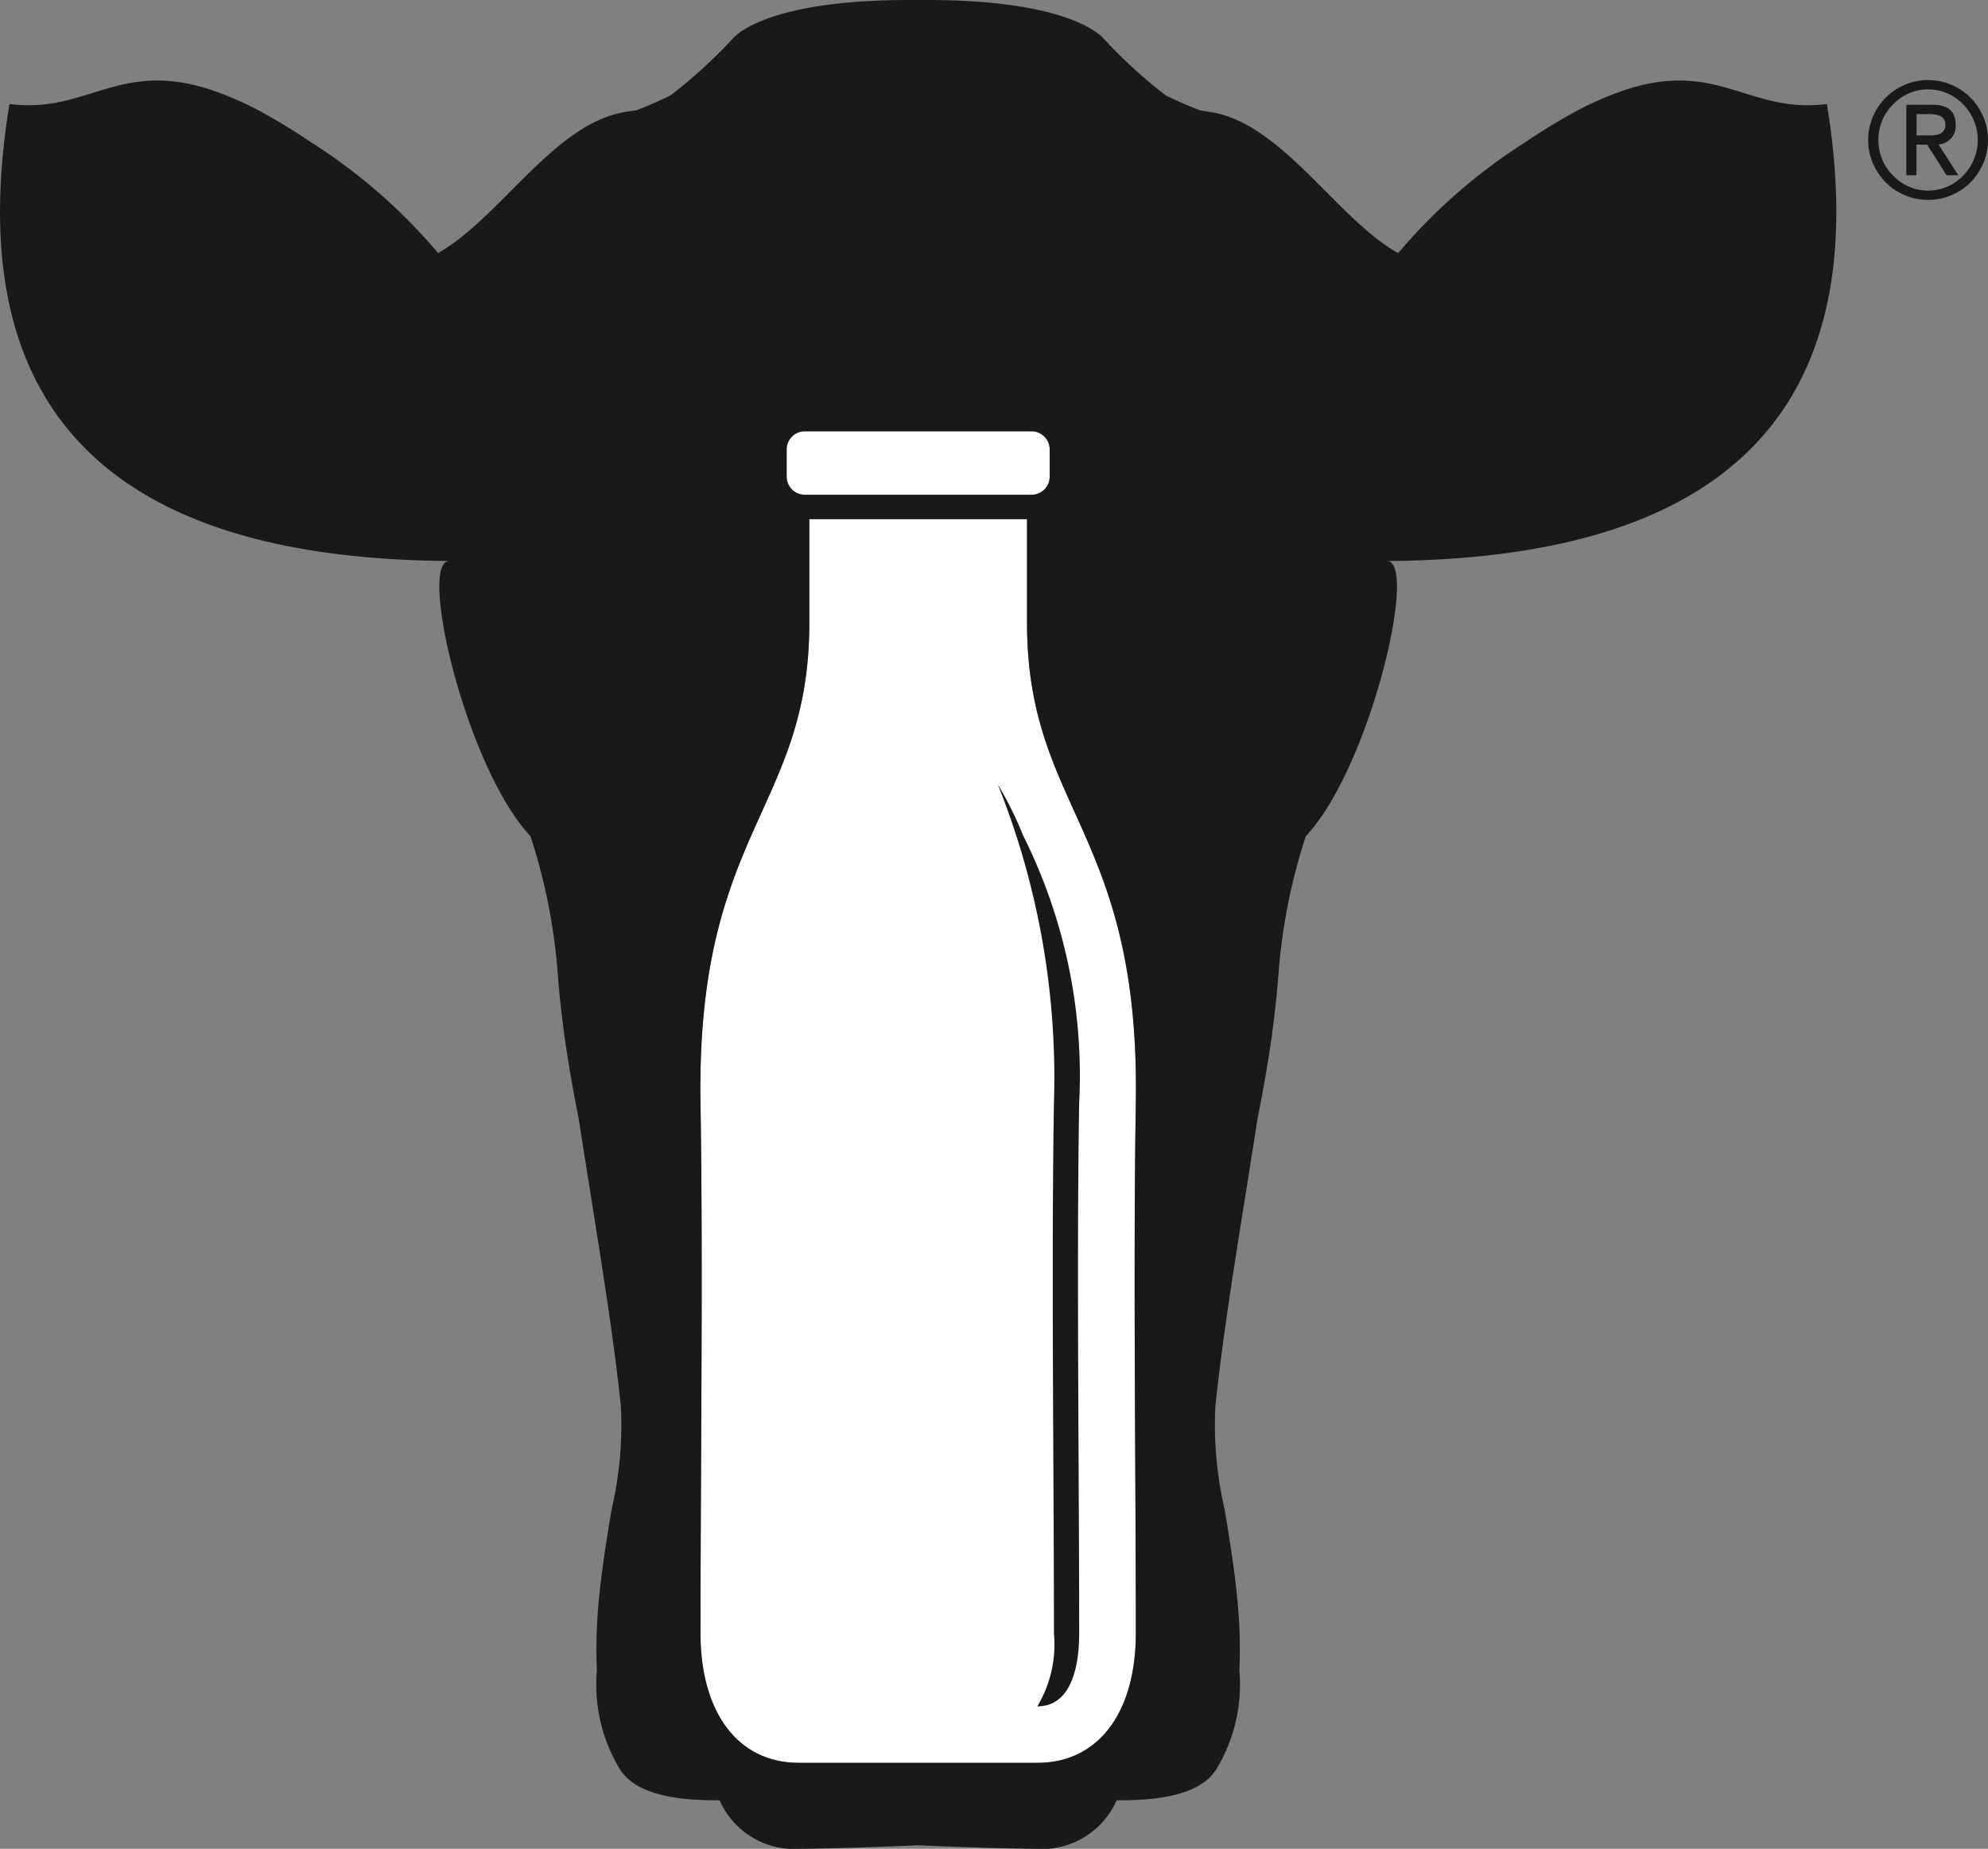
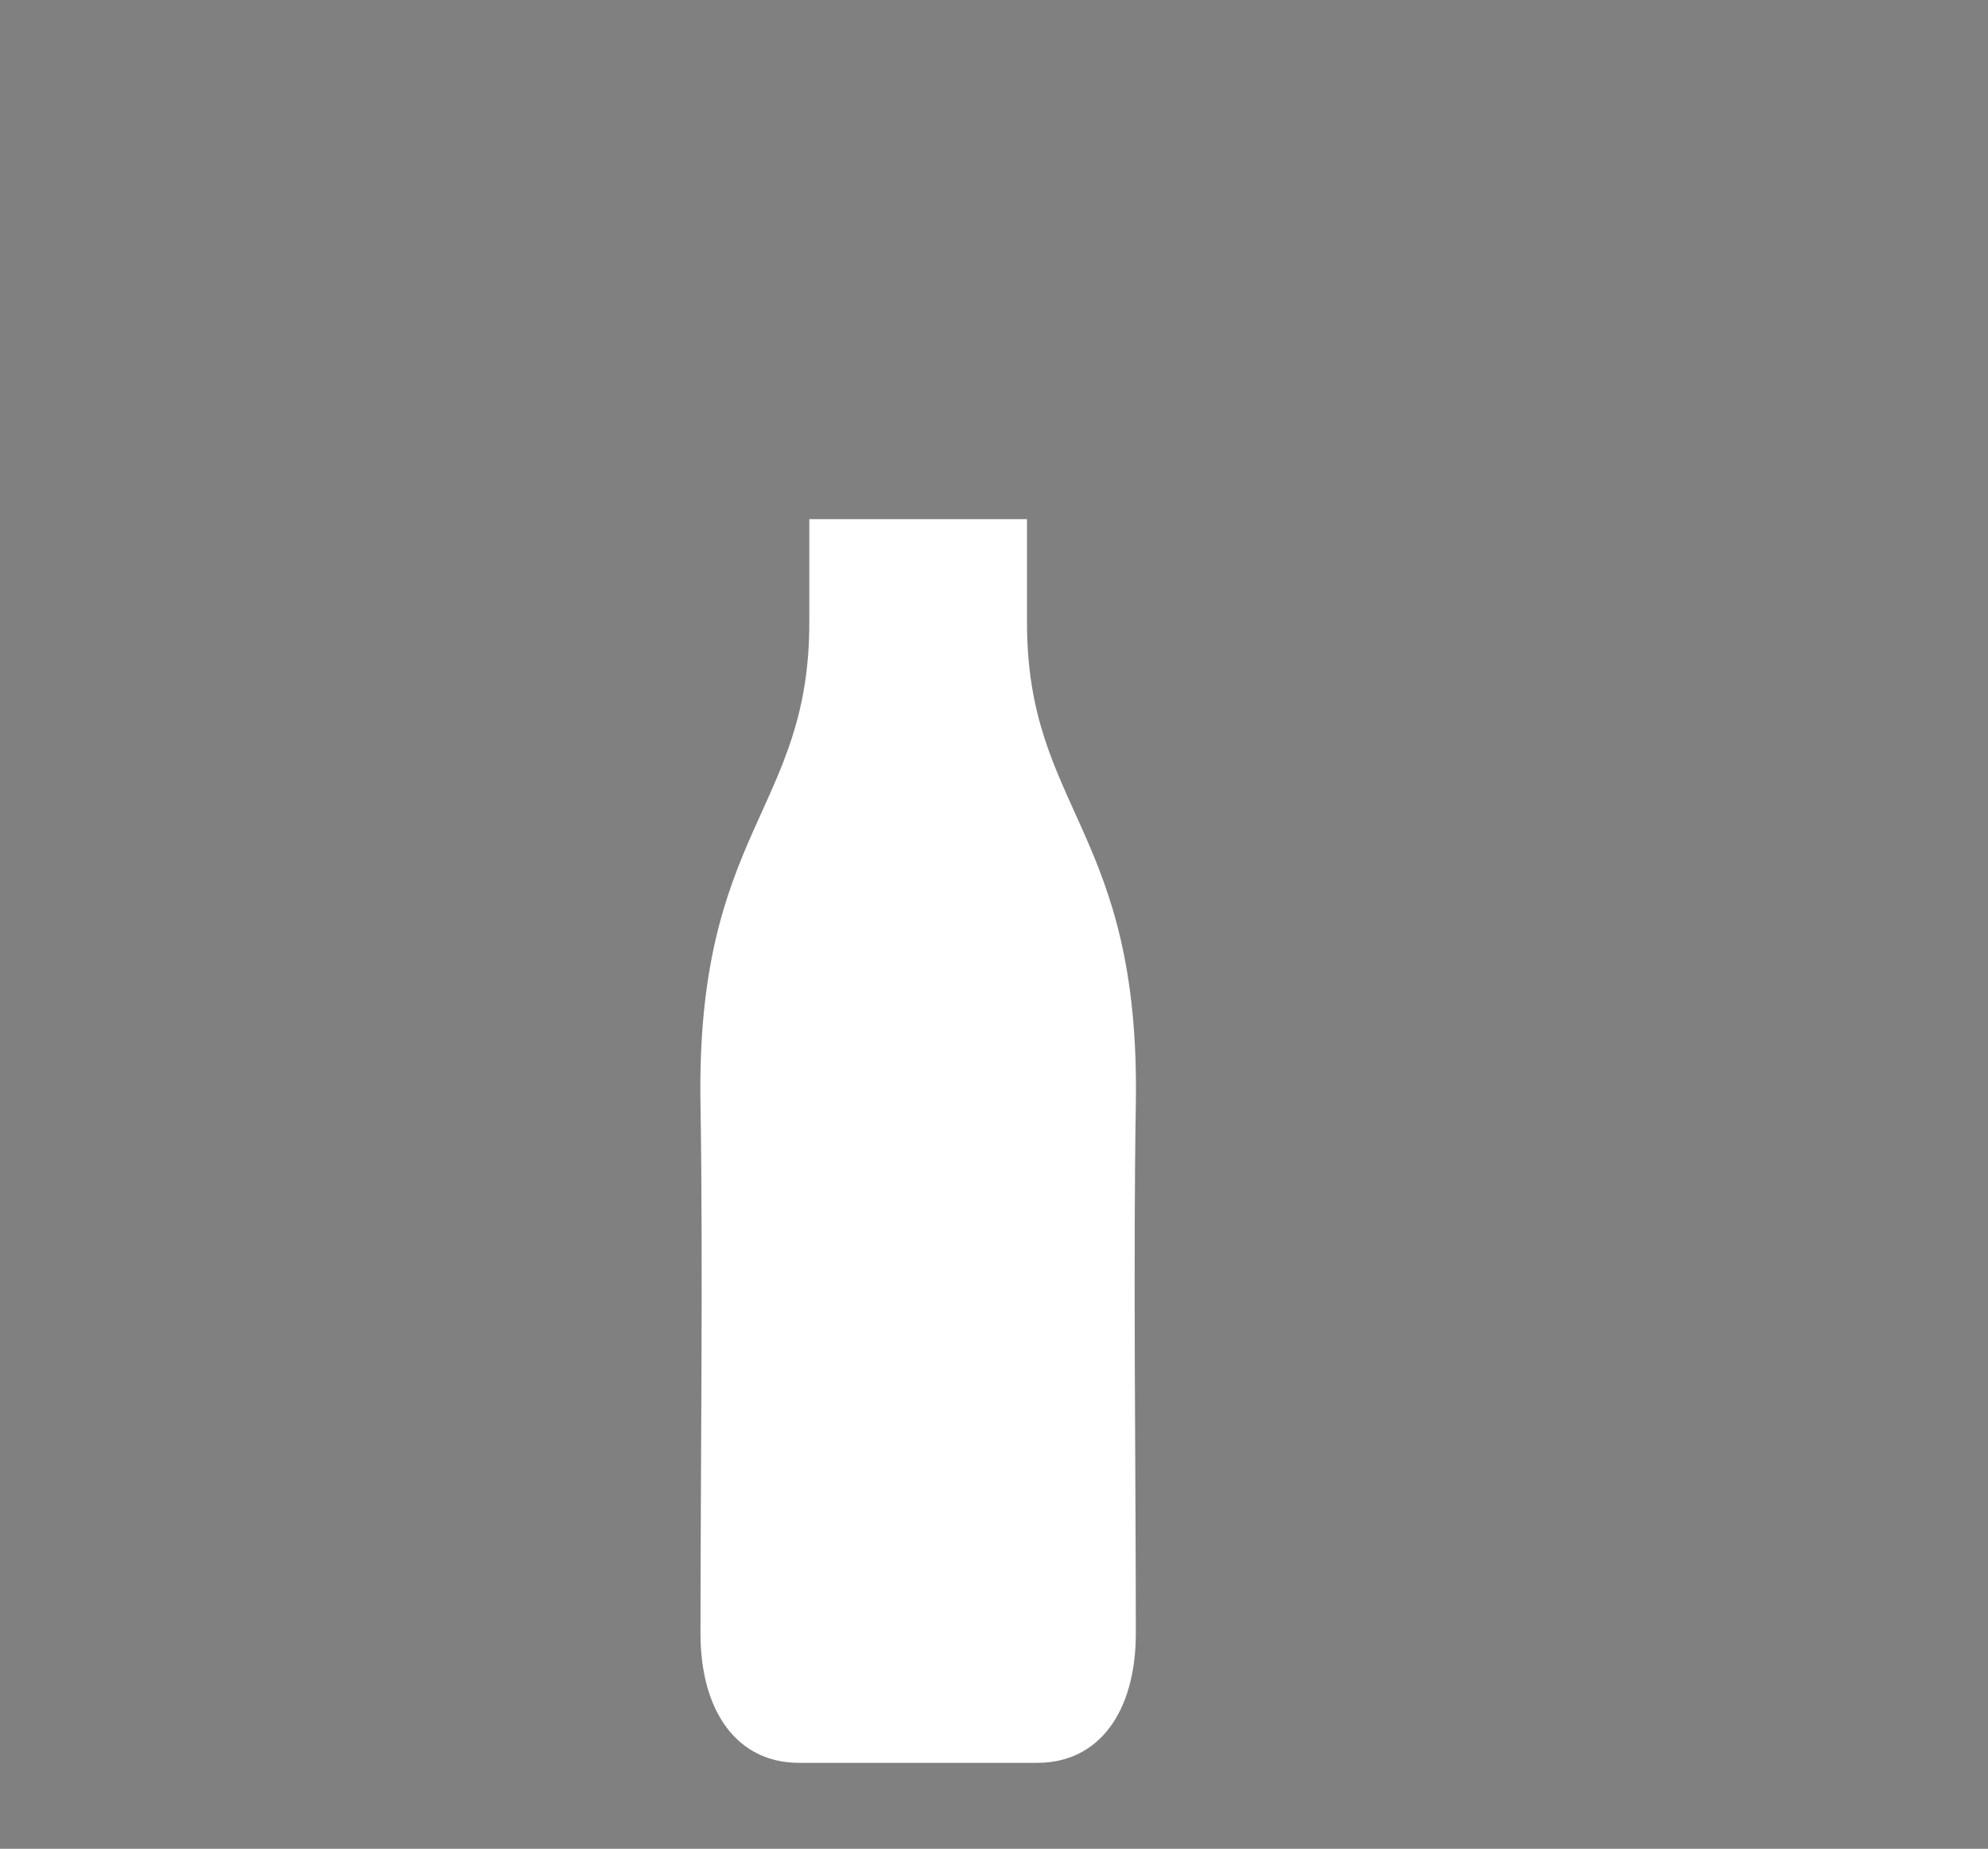
<svg xmlns="http://www.w3.org/2000/svg" viewBox="0 0 74.402 69.185">
  <rect x="0" y="0" width="74.402" height="69.185" fill="#808080" stroke="none" />
  <defs>
    <style>
      .cls-1 {
        fill: #fff;
      }

      .cls-2 {
        fill: #1a1818;
      }
    </style>
  </defs>
  <g id="Logo_Mark_Black" data-name="Logo Mark_Black" transform="translate(37.201 34.593)">
    <g id="Group_40" data-name="Group 40" transform="translate(-37.201 -34.593)">
-       <path id="Path_538" data-name="Path 538" class="cls-1" d="M665.627,365.587a.679.679,0,0,1,.679-.678h8.486a.679.679,0,0,1,.68.678v1.019a.679.679,0,0,1-.68.678h-8.486a.679.679,0,0,1-.679-.678Z" transform="translate(-636.186 -348.769)" />
      <path id="Path_539" data-name="Path 539" class="cls-1" d="M608.91,461.139c-.1,5.975,0,13.843,0,19.818,0,2.926-1.374,4.843-3.682,4.843H596.3c-2.309,0-3.683-1.918-3.683-4.843,0-5.975.1-13.843,0-19.818-.17-10.233,4.073-10.98,4.073-18.007v-3.874h8.147v3.874C604.837,450.159,609.08,450.906,608.91,461.139Z" transform="translate(-566.401 -419.831)" />
      <g id="Group_39" data-name="Group 39">
-         <path id="Path_540" data-name="Path 540" class="cls-2" d="M844.322,663.768a29.507,29.507,0,0,1,2.1,11.916c-.067,4.071-.044,8.927-.021,13.622.011,2.216.021,4.311.021,6.231a4.5,4.5,0,0,1-.622,2.729c1.363,0,1.567-1.709,1.567-2.729,0-1.92-.01-4.015-.021-6.231-.023-4.695-.046-9.551.021-13.622a20.058,20.058,0,0,0-2.1-10.011A13.241,13.241,0,0,0,844.322,663.768Z" transform="translate(-806.978 -634.41)" />
-         <path id="Path_541" data-name="Path 541" class="cls-2" d="M68.372,3.893c-2.883.369-4.052-1.624-7.432-.567A12.1,12.1,0,0,0,58.616,4.37c-.483.271-1,.593-1.562.972a20.849,20.849,0,0,0-4.728,4.132l0,0c-2.35-1.326-4.421-4.988-7.153-5.3L44.9,4.125c-.352-.132-.788-.322-1.265-.55a18.6,18.6,0,0,1-2.367-2.169C40.857,1,39.314,0,34.69,0h-.655c-4.625,0-6.167,1-6.576,1.405a18.679,18.679,0,0,1-2.368,2.169c-.478.229-.914.418-1.266.55l-.275.045c-2.731.313-4.8,3.974-7.154,5.3l0,0A20.851,20.851,0,0,0,11.67,5.343c-.56-.379-1.078-.7-1.561-.972A12.132,12.132,0,0,0,7.785,3.326c-3.38-1.057-4.549.936-7.431.567-1.8,10.975,3.221,17.016,16.466,17.1-1.2-.008.635,7.753,3.034,10.3l.013.042A21.735,21.735,0,0,1,20.879,36.5c.055.728.135,1.435.227,2.127.021.076,0,.135.031.221.147,1.035.327,2.035.519,3.009h0c.006.041.013.08.019.119.569,3.667,1.228,7.462,1.559,10.612a13.865,13.865,0,0,1-.339,3.875c-.236,1.382-.448,2.8-.525,3.915A17.859,17.859,0,0,0,22.34,62.5a6.112,6.112,0,0,0,.837,3.671c.626,1.057,2.35,1.206,3.754,1.2a3.059,3.059,0,0,0,2.588,1.818c1.5,0,3.466-.076,4.842-.135,1.376.059,3.34.135,4.842.135a3.058,3.058,0,0,0,2.588-1.818c1.405.007,3.129-.142,3.754-1.2a6.127,6.127,0,0,0,.839-3.671,17.9,17.9,0,0,0-.032-2.123c-.076-1.112-.288-2.533-.524-3.915a13.863,13.863,0,0,1-.339-3.875c.331-3.15.989-6.945,1.558-10.612.007-.039.014-.078.019-.119h0c.193-.974.373-1.974.52-3.009.034-.087.01-.145.03-.221.093-.692.171-1.4.228-2.127a21.681,21.681,0,0,1,1.012-5.163l.013-.042c2.4-2.549,4.237-10.31,3.033-10.3C65.151,20.909,70.172,14.868,68.372,3.893ZM29.441,16.818a.679.679,0,0,1,.679-.678h8.486a.679.679,0,0,1,.68.678v1.019a.679.679,0,0,1-.68.678H30.119a.679.679,0,0,1-.679-.678Zm13.068,24.49c-.1,5.975,0,13.843,0,19.818,0,2.926-1.374,4.843-3.682,4.843H29.9c-2.309,0-3.683-1.918-3.683-4.843,0-5.975.1-13.843,0-19.818-.17-10.233,4.073-10.98,4.073-18.007V19.428h8.147V23.3C38.436,30.328,42.679,31.075,42.509,41.309Z" transform="translate(0)" />
-       </g>
-       <path id="Path_542" data-name="Path 542" class="cls-2" d="M1580.787,69.993a2.242,2.242,0,1,1,2.242,2.242A2.242,2.242,0,0,1,1580.787,69.993Zm.384,0a1.841,1.841,0,0,0,.549,1.334,1.811,1.811,0,0,0,2.62,0,1.9,1.9,0,0,0,0-2.668,1.811,1.811,0,0,0-2.62,0A1.841,1.841,0,0,0,1581.17,69.993Zm1.043,1.319V68.674h.977q.869,0,.869.737a.687.687,0,0,1-.641.749l.738,1.151h-.438l-.725-1.145h-.4v1.145Zm.384-2.29v.8h.456a1.057,1.057,0,0,0,.42-.06.344.344,0,0,0,.2-.348q0-.39-.588-.39Z" transform="translate(-1510.869 -64.754)" />
+         </g>
    </g>
  </g>
</svg>